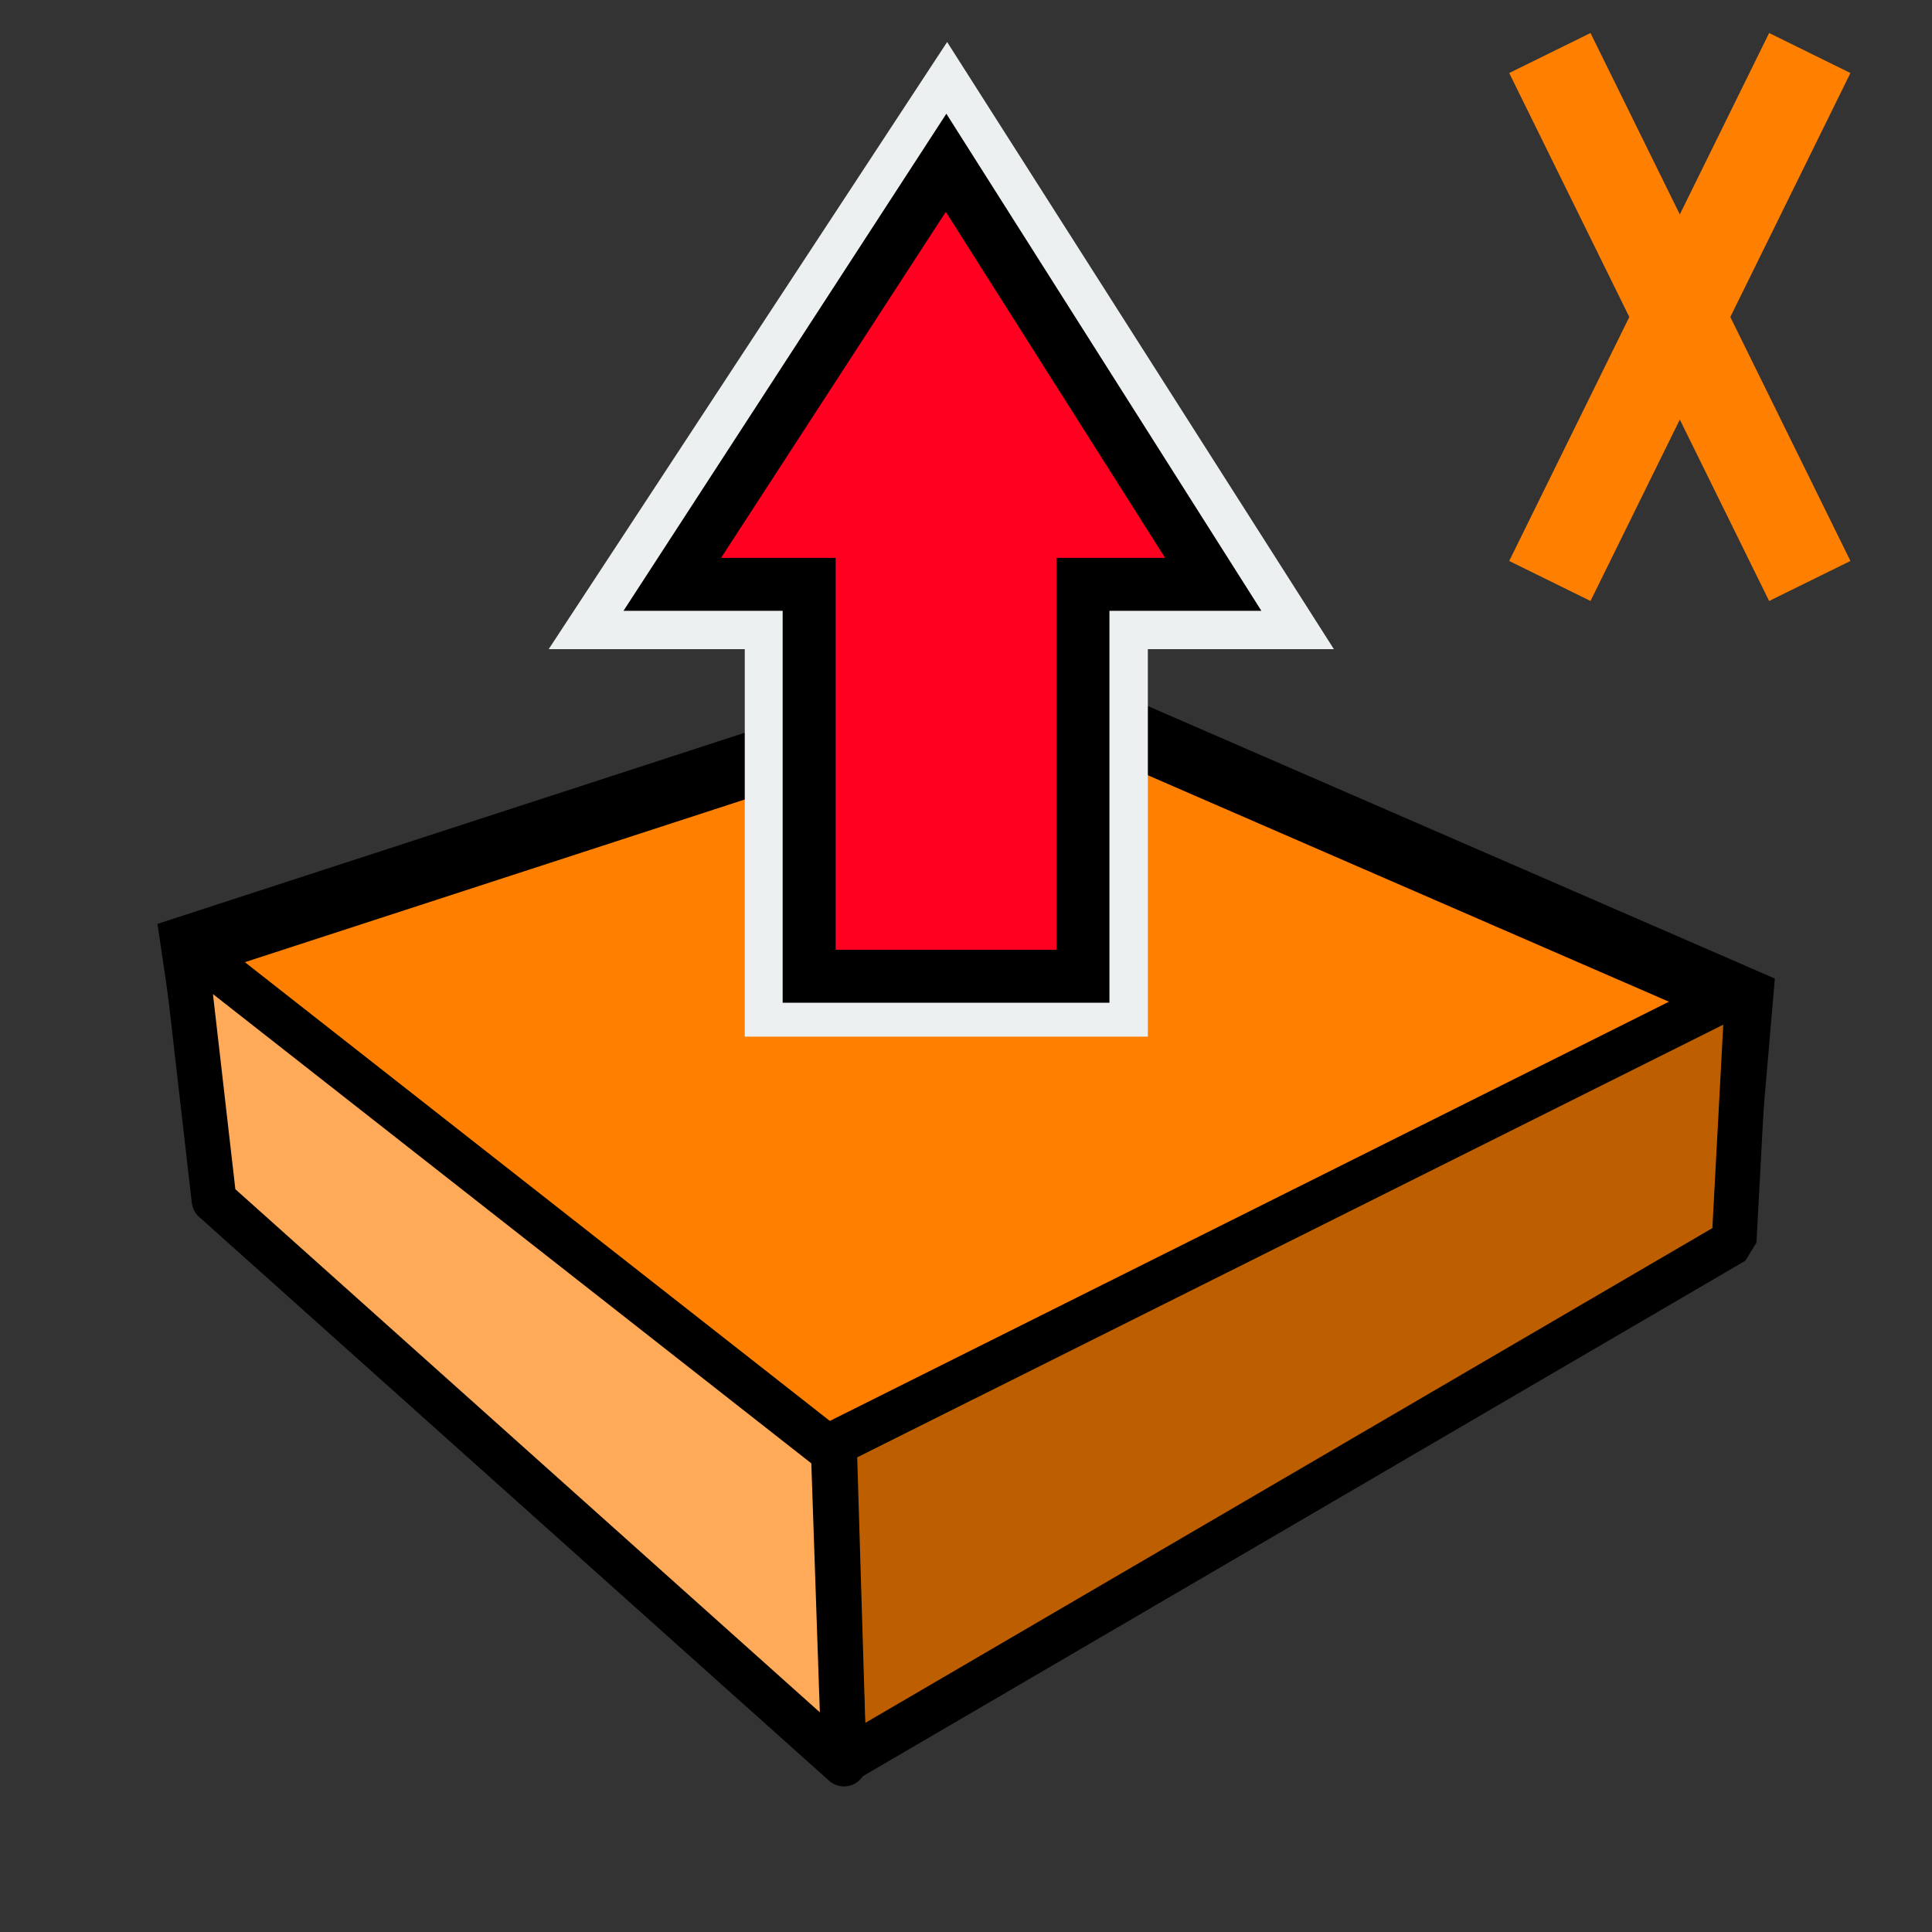
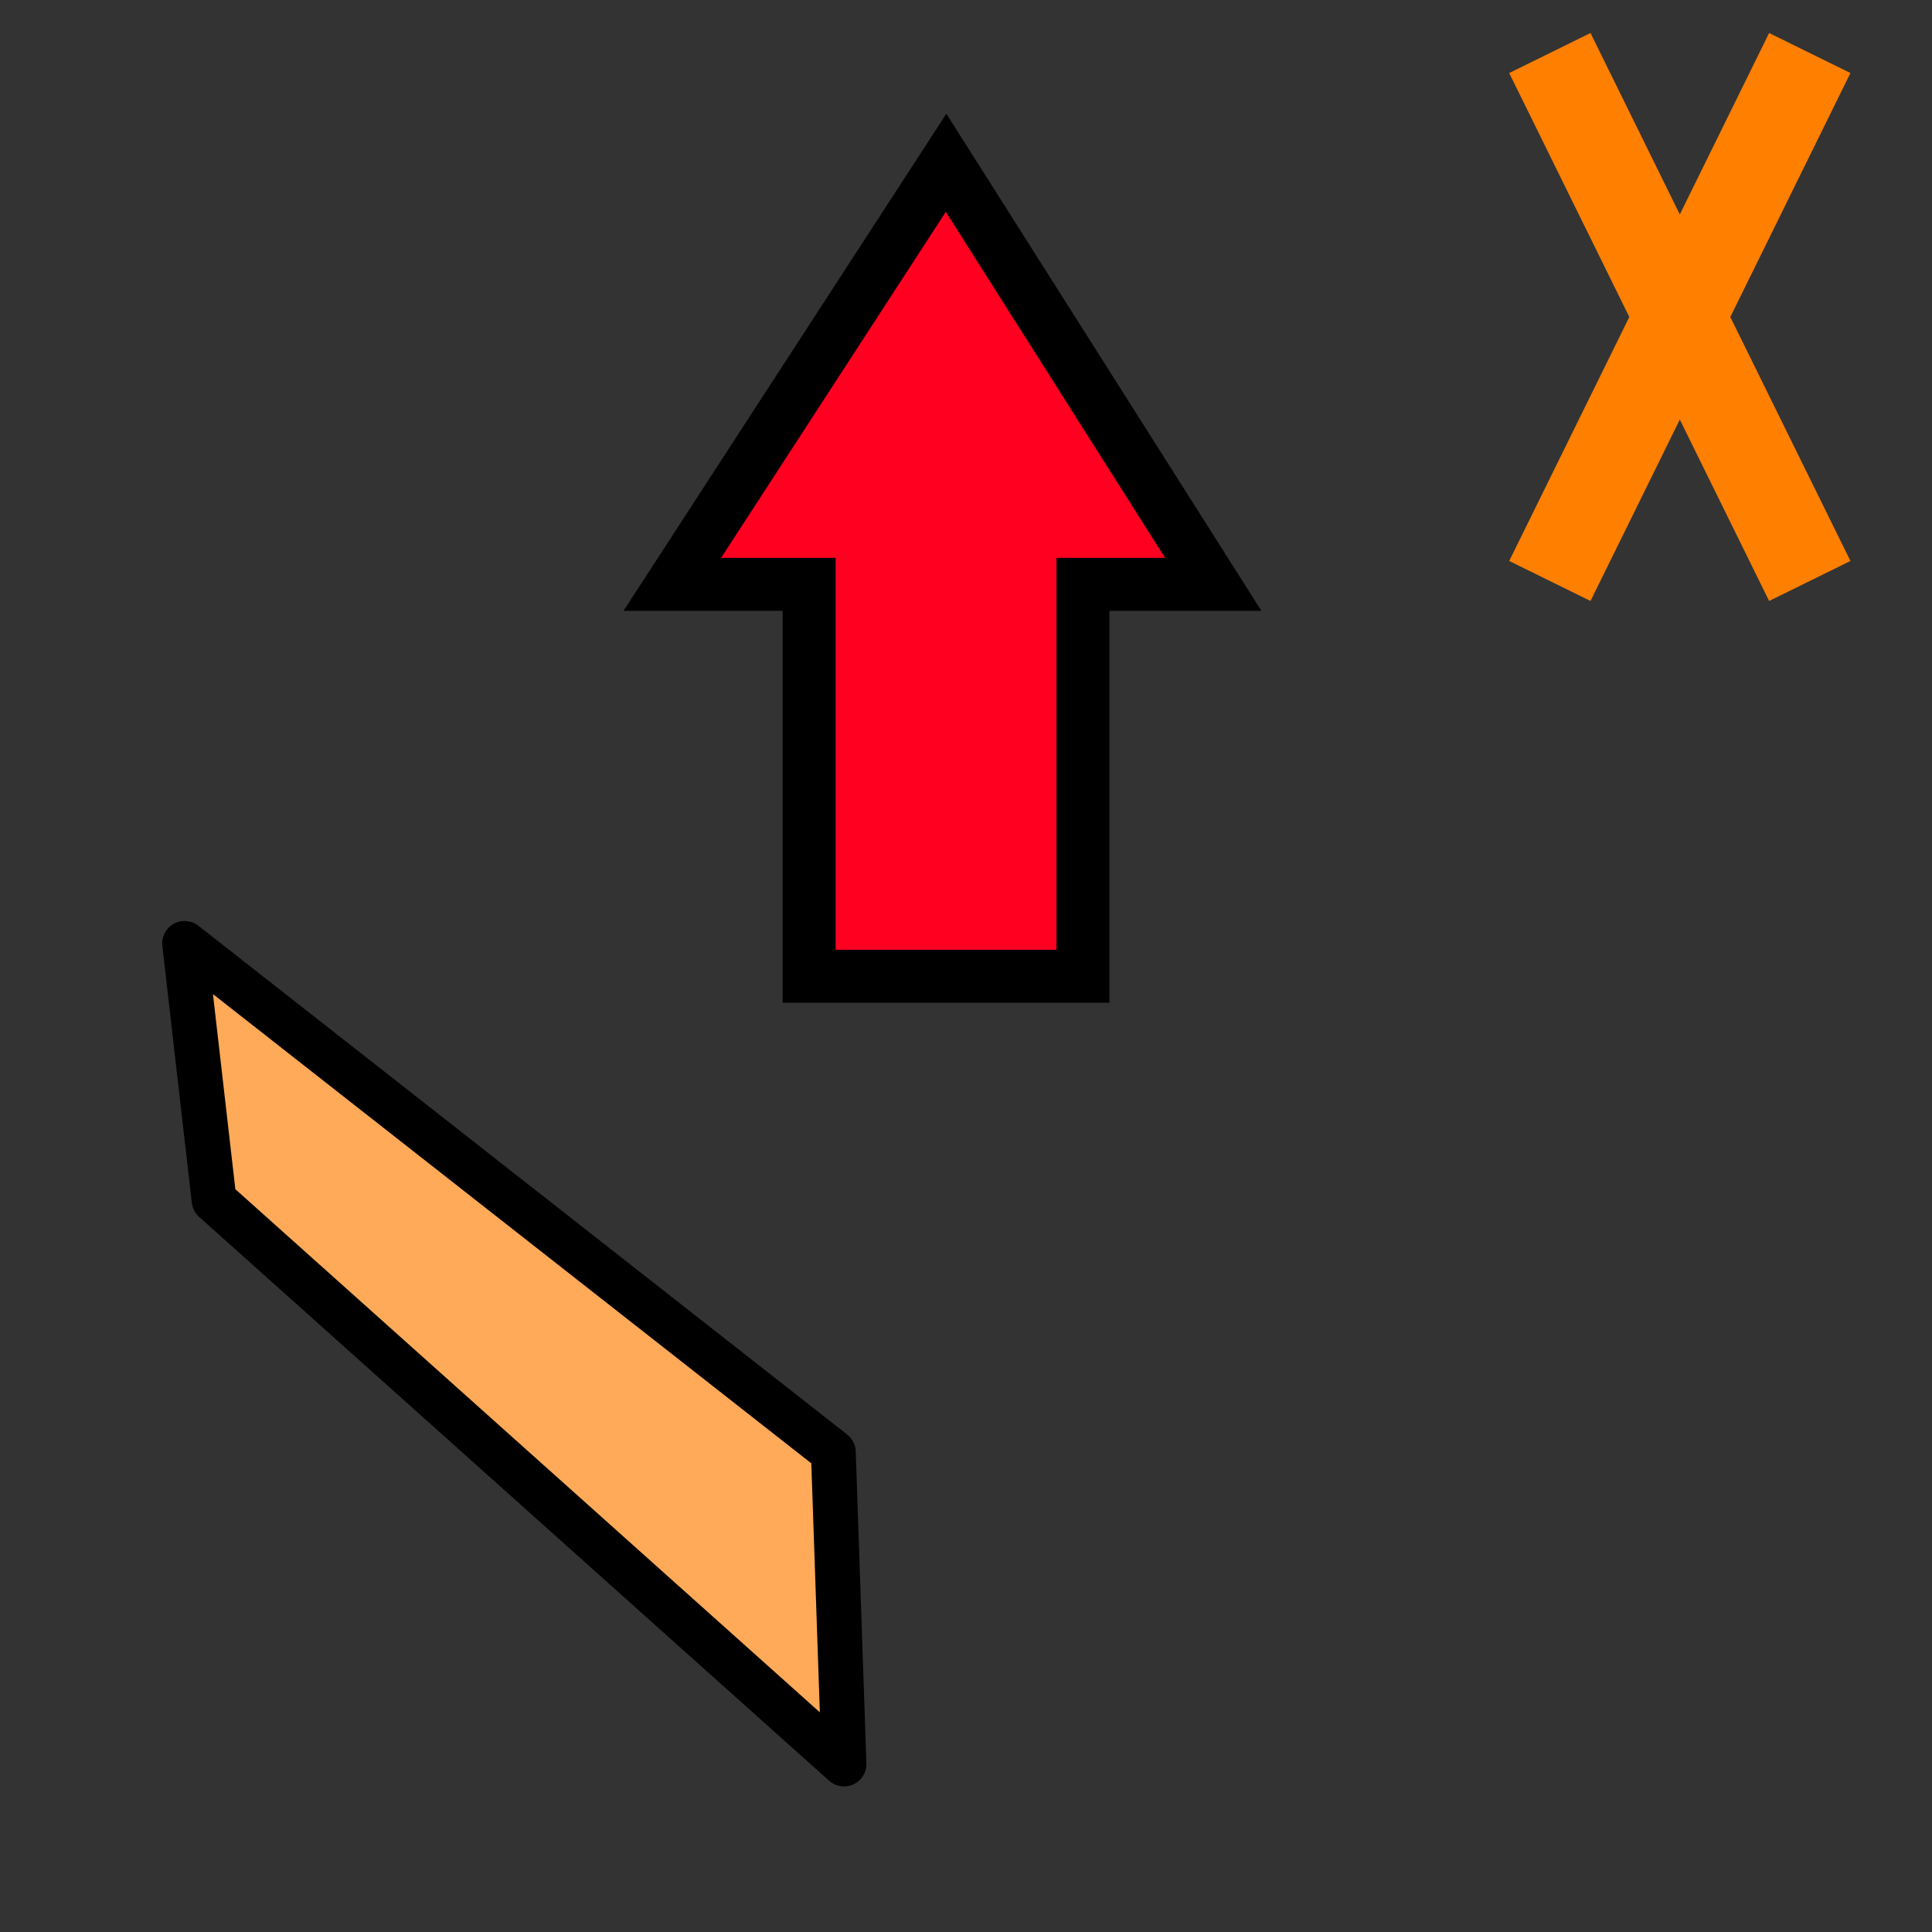
<svg xmlns="http://www.w3.org/2000/svg" xmlns:ns1="http://www.serif.com/" width="100%" height="100%" viewBox="0 0 32 32" version="1.1" xml:space="preserve" style="fill-rule:evenodd;clip-rule:evenodd;">
  <rect x="0" y="0" width="32" height="32" fill="#333333" stroke="none" />
  <g id="JPP-Master" ns1:id="JPP Master" transform="matrix(1.057,0,0,1.057,4.392,3.665)">
    <g id="extrude-pushpull" transform="matrix(1.17,0,0,1.17,-1.436,-1.804)">
-       <path id="top-side" d="M8.517,8.557L0.258,11.245L0.632,13.781L8.998,21.27L20.788,14.381L20.997,11.952L12.396,8.214" style="fill:rgb(255,127,0);stroke:black;stroke-width:0.85px;" />
-       <path id="right-side" d="M21.083,11.803L20.901,15.204L8.98,22.167L8.851,17.914L21.083,11.803Z" style="fill:rgb(189,94,0);stroke:black;stroke-width:0.6px;stroke-linecap:round;stroke-linejoin:bevel;" />
      <path id="left-side" d="M8.98,22.204L8.837,18.027L0.148,11.213L0.543,14.653L8.98,22.204Z" style="fill:rgb(254,170,88);stroke:black;stroke-width:0.6px;stroke-linecap:round;stroke-linejoin:round;" />
    </g>
    <g transform="matrix(1,0,0,1,2.839,0)">
      <g id="Text">
        <g id="X">
          <g transform="matrix(1,0,0,1,-6,-5)">
            <path d="M27.052,3L23.606,10" style="fill:rgb(255,127,0);" />
            <path d="M28.002,2.677L23.929,10.95L22.655,10.323L26.728,2.05L28.002,2.677Z" style="fill:rgb(255,127,0);" />
          </g>
          <g transform="matrix(-1,0,0,1,44.657,-5)">
-             <path d="M27.052,3L23.606,10" />
            <path d="M22.655,10.323L23.929,10.95L28.002,2.677L26.728,2.05L22.655,10.323Z" style="fill:rgb(255,127,0);" />
          </g>
        </g>
      </g>
    </g>
  </g>
  <g id="arrow" transform="matrix(1.603,0,0,1.603,-0.982,-0.636)">
-     <path d="M6.282,7.104L8.308,7.104L8.308,11.108L12.473,11.108L12.473,7.104L14.395,7.104L10.399,0.831L6.282,7.104Z" style="fill:rgb(236,240,241);" />
-   </g>
+     </g>
  <g id="arrow1" ns1:id="arrow" transform="matrix(1.236,0,0,1.236,2.817,1.669)">
    <path d="M6.73,6.48L8.564,6.48L8.564,11.732L12.233,11.732L12.233,6.48L13.979,6.48L10.399,0.831L6.73,6.48Z" style="fill:rgb(255,0,32);stroke:black;stroke-width:0.71px;stroke-linecap:round;" />
  </g>
</svg>